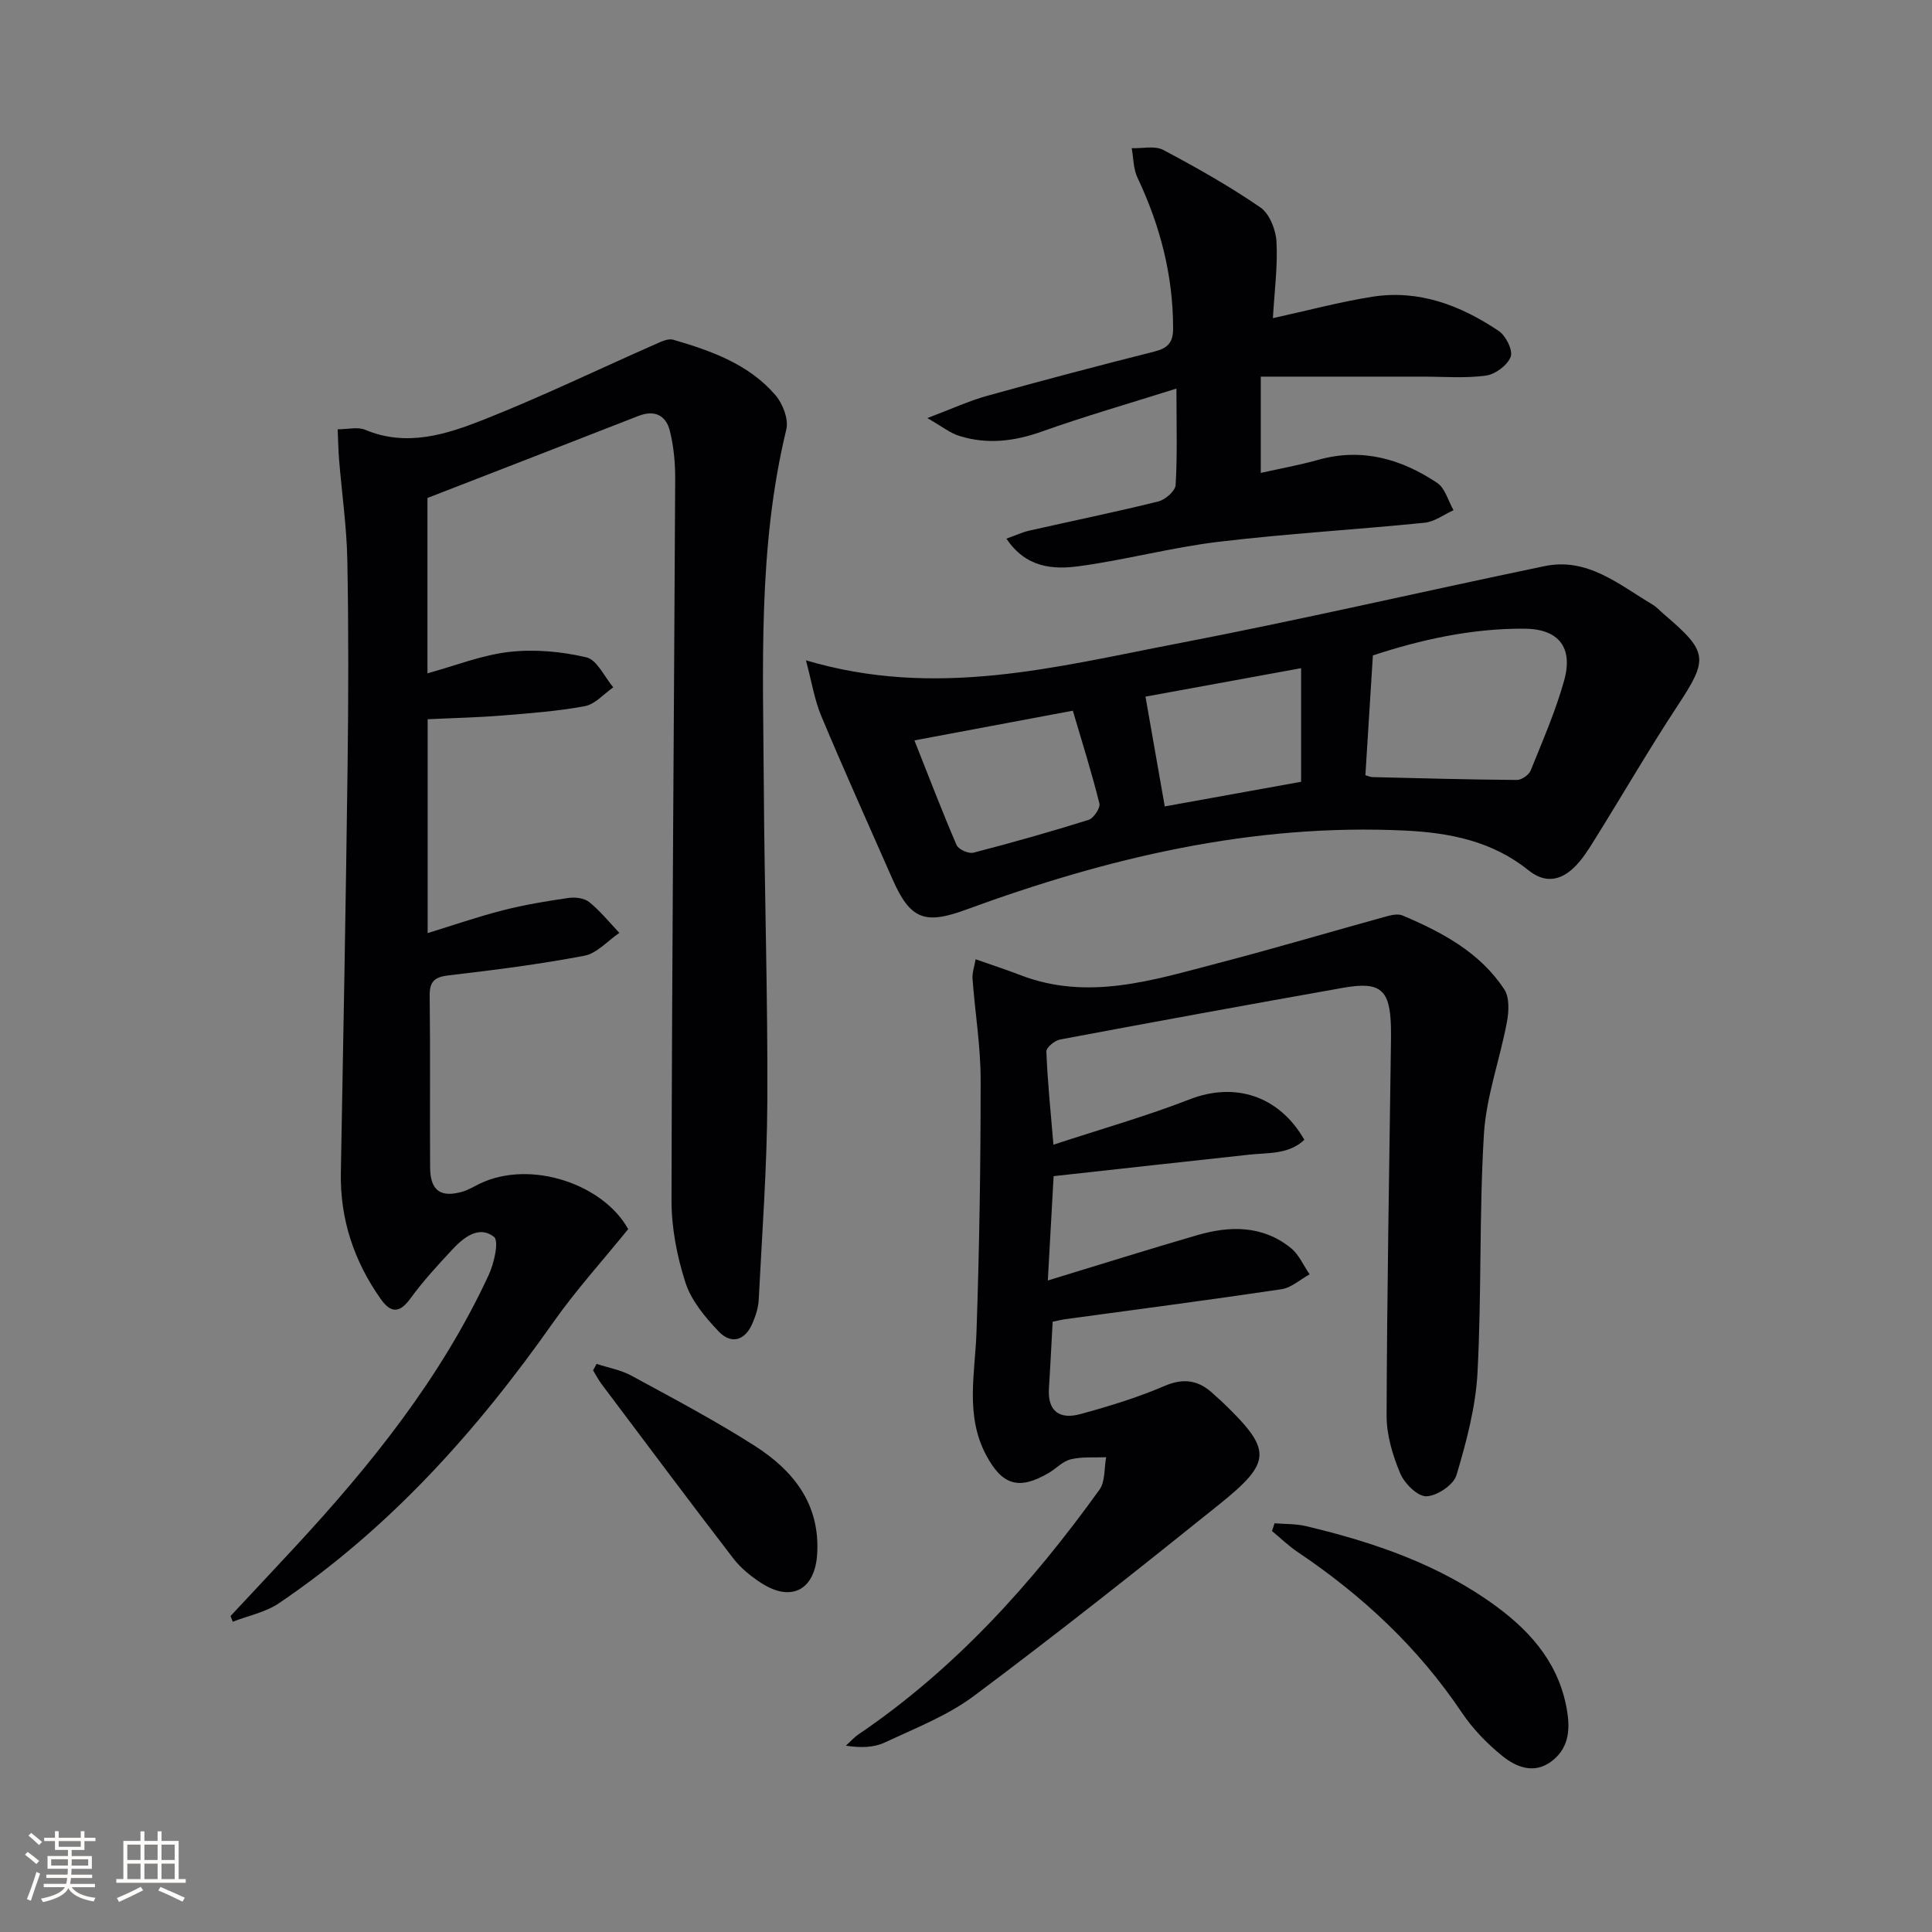
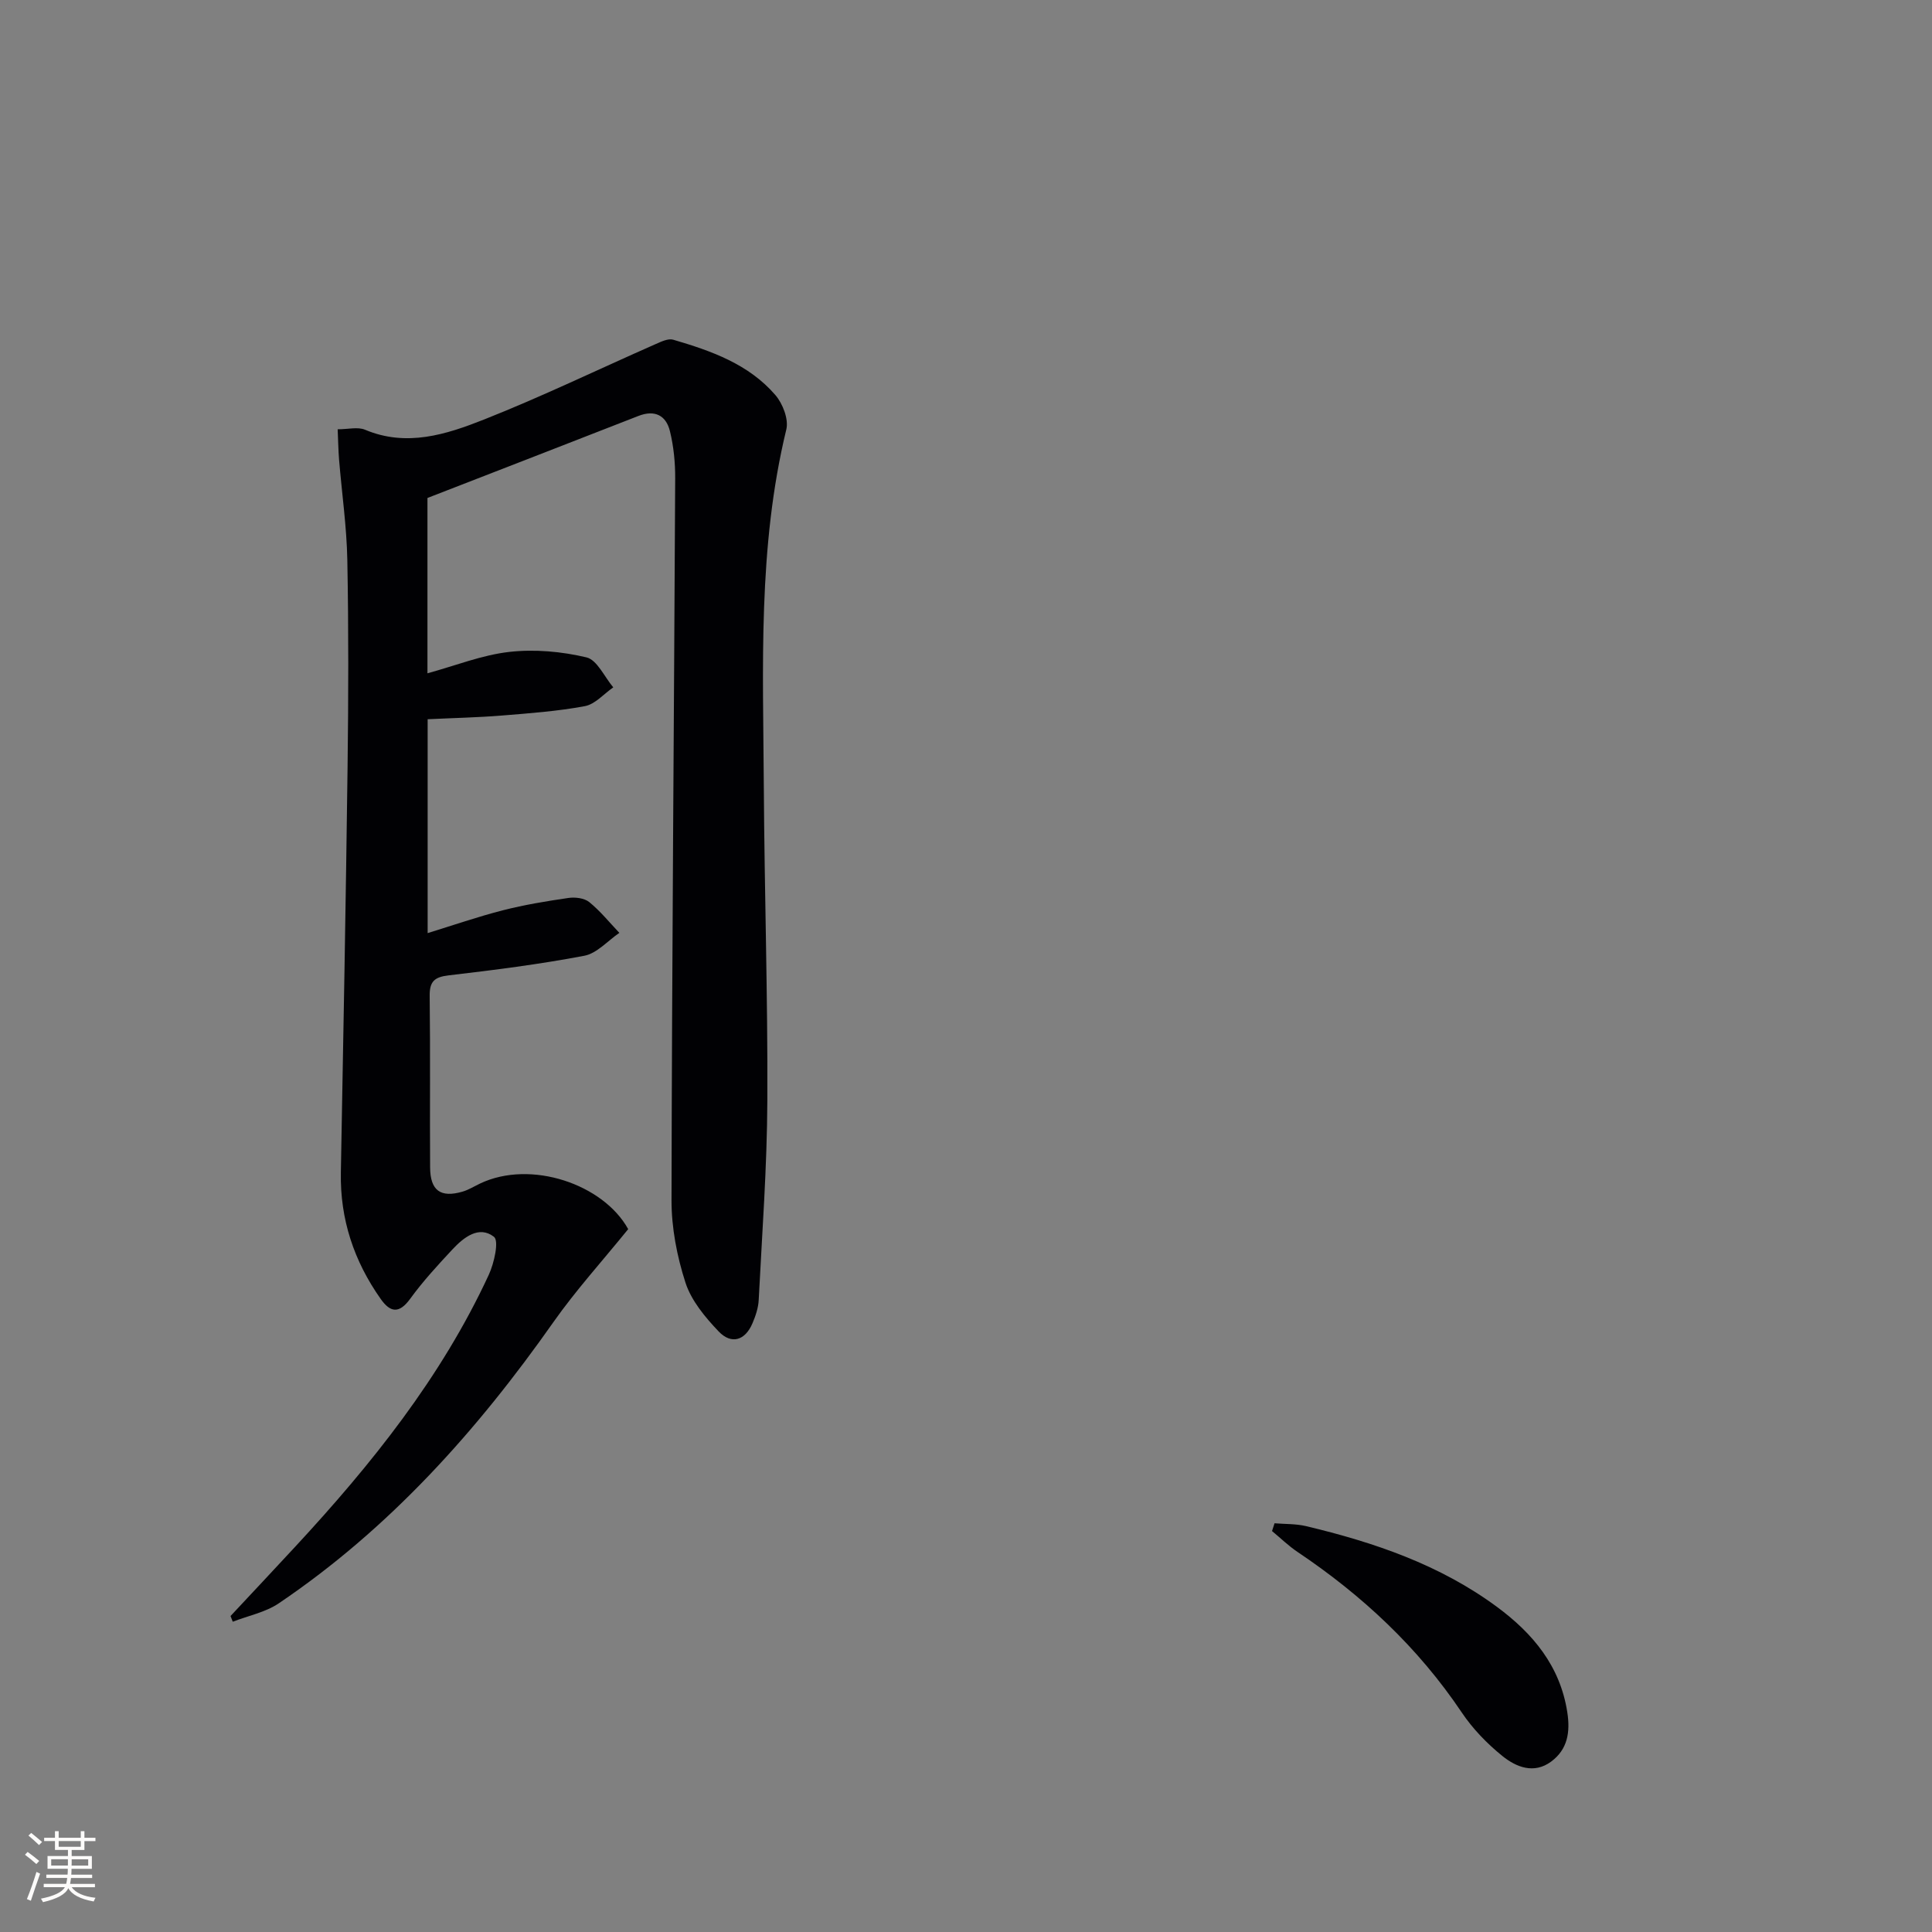
<svg xmlns="http://www.w3.org/2000/svg" enable-background="new 0 0 400 400" viewBox="0 0 400 400">
  <rect x="0" y="0" width="400" height="400" fill="#808080" stroke="none" />
  <g fill="#010104">
    <path d="m130.06 254.48c-5.41 6.67-10.84 12.66-15.46 19.22-15.83 22.51-33.94 42.75-56.88 58.25-2.77 1.87-6.34 2.57-9.53 3.81-.15-.39-.31-.79-.46-1.18 4.47-4.79 8.96-9.56 13.41-14.37 15.77-17.03 30.22-35.03 40.05-56.26 1.12-2.42 2.16-7.05 1.08-7.88-3.08-2.4-6.24.08-8.58 2.59-3.06 3.28-6.12 6.6-8.75 10.22-2.31 3.18-4.14 2.87-6.13.04-5.52-7.83-8.42-16.48-8.24-26.15.52-27.97 1.03-55.93 1.39-83.9.18-14.29.22-28.59-.05-42.87-.13-6.96-1.14-13.9-1.71-20.85-.16-1.96-.18-3.93-.29-6.27 2.16 0 4.16-.54 5.66.09 8.63 3.63 16.82.98 24.61-2.1 12.03-4.76 23.71-10.41 35.56-15.63 1.14-.5 2.59-1.21 3.63-.91 7.86 2.3 15.63 5.04 21.16 11.46 1.53 1.77 2.78 5.01 2.27 7.12-5.93 24.42-4.8 49.24-4.66 74 .13 21.64.83 43.28.73 64.92-.06 13.78-1.09 27.56-1.79 41.33-.08 1.62-.64 3.28-1.28 4.79-1.53 3.63-4.4 4.46-7.02 1.7-2.79-2.93-5.65-6.36-6.86-10.09-1.76-5.44-2.9-11.36-2.89-17.06.09-49.8.52-99.6.76-149.4.02-3.29-.31-6.66-1.09-9.84-.79-3.23-3.11-4.48-6.53-3.14-14.31 5.6-28.64 11.14-43.67 16.98v36.3c5.79-1.58 11.28-3.79 16.95-4.43 5.24-.59 10.81-.09 15.96 1.13 2.22.52 3.73 4.05 5.56 6.21-1.95 1.35-3.75 3.49-5.88 3.89-5.68 1.06-11.48 1.48-17.26 1.95-4.96.4-9.94.5-15.29.76v44.28c5.26-1.62 10.36-3.39 15.56-4.72 4.46-1.14 9.04-1.9 13.6-2.56 1.39-.2 3.27.03 4.29.85 2.29 1.86 4.19 4.22 6.24 6.38-2.41 1.64-4.63 4.24-7.26 4.74-9.29 1.77-18.7 2.96-28.1 4.06-2.95.35-3.95 1.28-3.91 4.28.15 11.83.01 23.66.09 35.49.03 4.8 2.18 6.33 6.73 5 1.26-.37 2.41-1.1 3.61-1.67 10.5-5 25.53.12 30.67 9.44z" />
-     <path d="m218.1 237c10.04-3.3 19.28-5.92 28.2-9.39 9.27-3.61 18.46-.86 23.75 8.37-3.23 3.07-7.44 2.65-11.4 3.08-13.47 1.46-26.94 2.95-40.51 4.45-.44 7.88-.8 14.31-1.2 21.6 10.76-3.28 20.81-6.44 30.92-9.38 6.81-1.98 13.57-2.06 19.41 2.67 1.67 1.35 2.6 3.6 3.87 5.44-1.94 1.06-3.78 2.78-5.83 3.08-14.94 2.23-29.92 4.18-44.88 6.22-.64.09-1.27.26-2.49.51-.26 4.6-.47 9.2-.77 13.8-.31 4.83 2.32 6.47 6.48 5.33 5.9-1.61 11.81-3.41 17.42-5.82 4.2-1.81 7.32-1.12 10.36 1.84.48.46 1.01.87 1.49 1.33 10.46 10.04 10.6 12.42-.49 21.34-16.71 13.44-33.54 26.76-50.71 39.6-5.51 4.12-12.19 6.72-18.5 9.68-2.29 1.07-5.05 1.16-8.09.67.89-.8 1.7-1.72 2.69-2.39 19.96-13.56 35.83-31.17 49.81-50.6 1.22-1.7.96-4.46 1.39-6.73-2.45.11-4.97-.13-7.31.43-1.68.4-3.06 1.94-4.64 2.86-6.12 3.57-9.58 2.54-12.93-3.78-4.33-8.19-2.27-16.8-1.97-25.39.6-17.42.87-34.86.86-52.29 0-6.95-1.16-13.9-1.68-20.86-.09-1.22.37-2.48.64-4.06 3.38 1.19 6.34 2.14 9.23 3.26 14.02 5.42 27.48 1.06 40.93-2.45 11.71-3.05 23.32-6.5 34.99-9.72 1.03-.28 2.33-.54 3.24-.16 8.19 3.47 16.02 7.63 21.06 15.29 1.11 1.68.96 4.6.55 6.79-1.46 7.76-4.28 15.39-4.76 23.19-1 16.43-.46 32.95-1.33 49.4-.38 7.14-2.3 14.3-4.35 21.2-.6 2.02-4.05 4.33-6.24 4.38-1.84.04-4.56-2.68-5.43-4.79-1.56-3.73-2.81-7.92-2.8-11.92.08-25.47.55-50.94.89-76.41.02-1.33.04-2.67.01-4-.18-7.77-2.14-9.53-9.82-8.17-19.58 3.47-39.15 7.05-58.69 10.72-1.11.21-2.86 1.66-2.83 2.47.22 5.94.83 11.85 1.46 19.31z" />
-     <path d="m166.86 136.71c26.89 8 51.73 1.36 76.53-3.4 25.56-4.9 50.92-10.81 76.4-16.1 8.9-1.85 15.42 3.84 22.35 7.96.85.5 1.52 1.28 2.28 1.93 9.3 7.92 9.32 9.26 2.85 19.1-5.93 9.01-11.33 18.36-17.04 27.51-1.3 2.09-2.64 4.28-4.4 5.95-2.81 2.67-5.97 3.26-9.36.53-7.45-6-16.21-7.78-25.56-8.23-31.58-1.51-61.56 5.61-90.89 16.37-8.54 3.14-11.56 2.05-15.23-6.29-4.95-11.24-9.99-22.44-14.74-33.76-1.41-3.35-1.98-7.06-3.19-11.57zm115.83 23.78c.52.15.99.39 1.46.4 9.97.24 19.93.52 29.9.59.97.01 2.48-1.03 2.85-1.94 2.48-6.14 5.15-12.25 6.93-18.61 1.92-6.83-1.07-10.72-8.2-10.77-10.99-.08-21.61 2.32-31.39 5.54-.53 8.54-1.03 16.44-1.55 24.79zm-60.57-13.35c-10.91 2.05-21.4 4.01-32.8 6.15 3.04 7.67 5.74 14.74 8.73 21.67.39.9 2.48 1.84 3.48 1.58 8-2.07 15.96-4.32 23.84-6.79 1.05-.33 2.48-2.47 2.25-3.4-1.58-6.36-3.56-12.63-5.5-19.21zm15.04-2.91c1.42 8.11 2.68 15.28 3.99 22.73 10.07-1.82 19.28-3.48 28.23-5.1 0-8.15 0-15.48 0-23.52-10.89 1.99-21.24 3.88-32.22 5.89z" />
-     <path d="m191.99 86.56c5.07-1.91 8.64-3.57 12.39-4.61 11.51-3.2 23.07-6.25 34.65-9.17 2.72-.69 3.85-1.85 3.85-4.73.01-11.03-2.68-21.35-7.38-31.27-.86-1.81-.82-4.06-1.19-6.1 2.2.08 4.77-.56 6.52.36 6.88 3.64 13.69 7.49 20.1 11.89 1.9 1.3 3.21 4.61 3.35 7.08.28 5.06-.41 10.17-.74 15.86 7.08-1.55 13.77-3.35 20.57-4.43 9.68-1.53 18.34 1.8 26.21 7.1 1.46.99 2.96 4 2.45 5.33-.66 1.75-3.17 3.62-5.1 3.89-4.25.59-8.63.22-12.96.22-10.95.01-21.9 0-33.68 0v19.93c3.77-.85 7.92-1.59 11.95-2.72 9.03-2.52 17.13-.17 24.56 4.78 1.66 1.1 2.29 3.73 3.4 5.66-2 .9-3.94 2.4-6.02 2.6-14.21 1.43-28.49 2.25-42.66 3.95-9.69 1.16-19.21 3.74-28.89 5.05-5.37.73-10.99.31-15-5.71 1.86-.66 3.28-1.34 4.78-1.67 8.89-2.01 17.82-3.84 26.67-6.03 1.44-.36 3.51-2.16 3.58-3.4.37-6.12.17-12.27.17-19.97-9.85 3.11-18.98 5.73-27.91 8.91-5.7 2.03-11.28 2.69-17.02.9-1.9-.57-3.57-1.94-6.65-3.7z" />
    <path d="m263.88 315.38c2.16.18 4.39.09 6.48.58 14.13 3.36 27.77 8 39.6 16.75 7.41 5.48 13.05 12.21 14.53 21.78.64 4.12.08 7.69-3.33 10.22-3.57 2.65-7.26 1.15-10.11-1.15-3.17-2.56-6.14-5.63-8.41-9.01-9.05-13.48-20.62-24.26-34.02-33.25-1.87-1.26-3.51-2.87-5.26-4.31.17-.53.34-1.07.52-1.61z" />
-     <path d="m123.51 282.38c2.42.79 5.02 1.24 7.22 2.44 8.59 4.67 17.26 9.25 25.49 14.5 8.02 5.12 13.62 12.07 12.96 22.48-.46 7.29-5.25 9.96-11.44 6.03-2.2-1.4-4.36-3.14-5.93-5.19-9.19-11.95-18.2-24.03-27.26-36.08-.67-.89-1.18-1.89-1.76-2.84.24-.45.48-.89.72-1.34z" />
  </g>
  <path d="m5.17 384 .55-.58c.85.61 1.65 1.24 2.4 1.87l-.59.64c-.83-.73-1.62-1.38-2.36-1.93m1.22 9.53-.82-.34c.71-1.76 1.37-3.64 1.98-5.63.24.13.5.25.76.36-.6 1.67-1.24 3.54-1.92 5.61m-.5-13.5.57-.54c.56.44 1.31 1.06 2.26 1.87l-.64.64c-.68-.66-1.41-1.32-2.19-1.97m3.25.46h2.24v-1.36h.77v1.36h4.57v-1.36h.76v1.36h2.28v.69h-2.28v1.84h-2.64v1.26h4.18v2.64h-4.21c0 .45-.02.86-.05 1.21h4.32v.69h-4.38c-.04.34-.1.75-.19 1.22h5.15v.69h-4.82c.87 1.19 2.51 1.92 4.93 2.19-.17.31-.3.57-.37.76-2.77-.49-4.52-1.41-5.26-2.76-.56 1.26-2.3 2.23-5.24 2.9-.12-.25-.26-.48-.43-.72 2.73-.55 4.38-1.34 4.96-2.38h-4.38v-.69h4.65c.1-.38.17-.79.21-1.22h-4.32v-.69h4.4c.03-.34.05-.75.05-1.21h-4.2v-2.64h4.23v-1.26h-2.69v-1.84h-2.24zm1.46 4.46v1.29h3.45c.01-.4.02-.57.01-.53v-.32-.45h-3.46zm1.55-2.59h4.57v-1.19h-4.57zm6.11 2.59h-3.42v.77c-.01.19-.01.37-.02.53h3.44z" fill="#fcfbfa" />
-   <path d="m32.63 379.16h.82v1.98h3.54v7.89h1.46v.78h-14.37v-.78h1.46v-7.89h3.54v-1.98h.82v1.98h2.73zm-3.49 11.48.5.73c-1.61.82-3.28 1.63-5 2.41-.13-.27-.28-.55-.44-.82 1.75-.72 3.4-1.49 4.94-2.32m-2.78-5.55h2.73v-3.18h-2.73zm0 3.95h2.73v-3.2h-2.73zm3.54-3.95h2.73v-3.18h-2.73zm0 3.95h2.73v-3.2h-2.73zm7.89 4.68c-1.84-.92-3.51-1.7-5.02-2.32l.45-.73c1.89.8 3.57 1.55 5.04 2.23zm-1.62-11.81h-2.73v3.18h2.73zm-2.73 7.13h2.73v-3.2h-2.73z" fill="#fcfbfa" />
</svg>